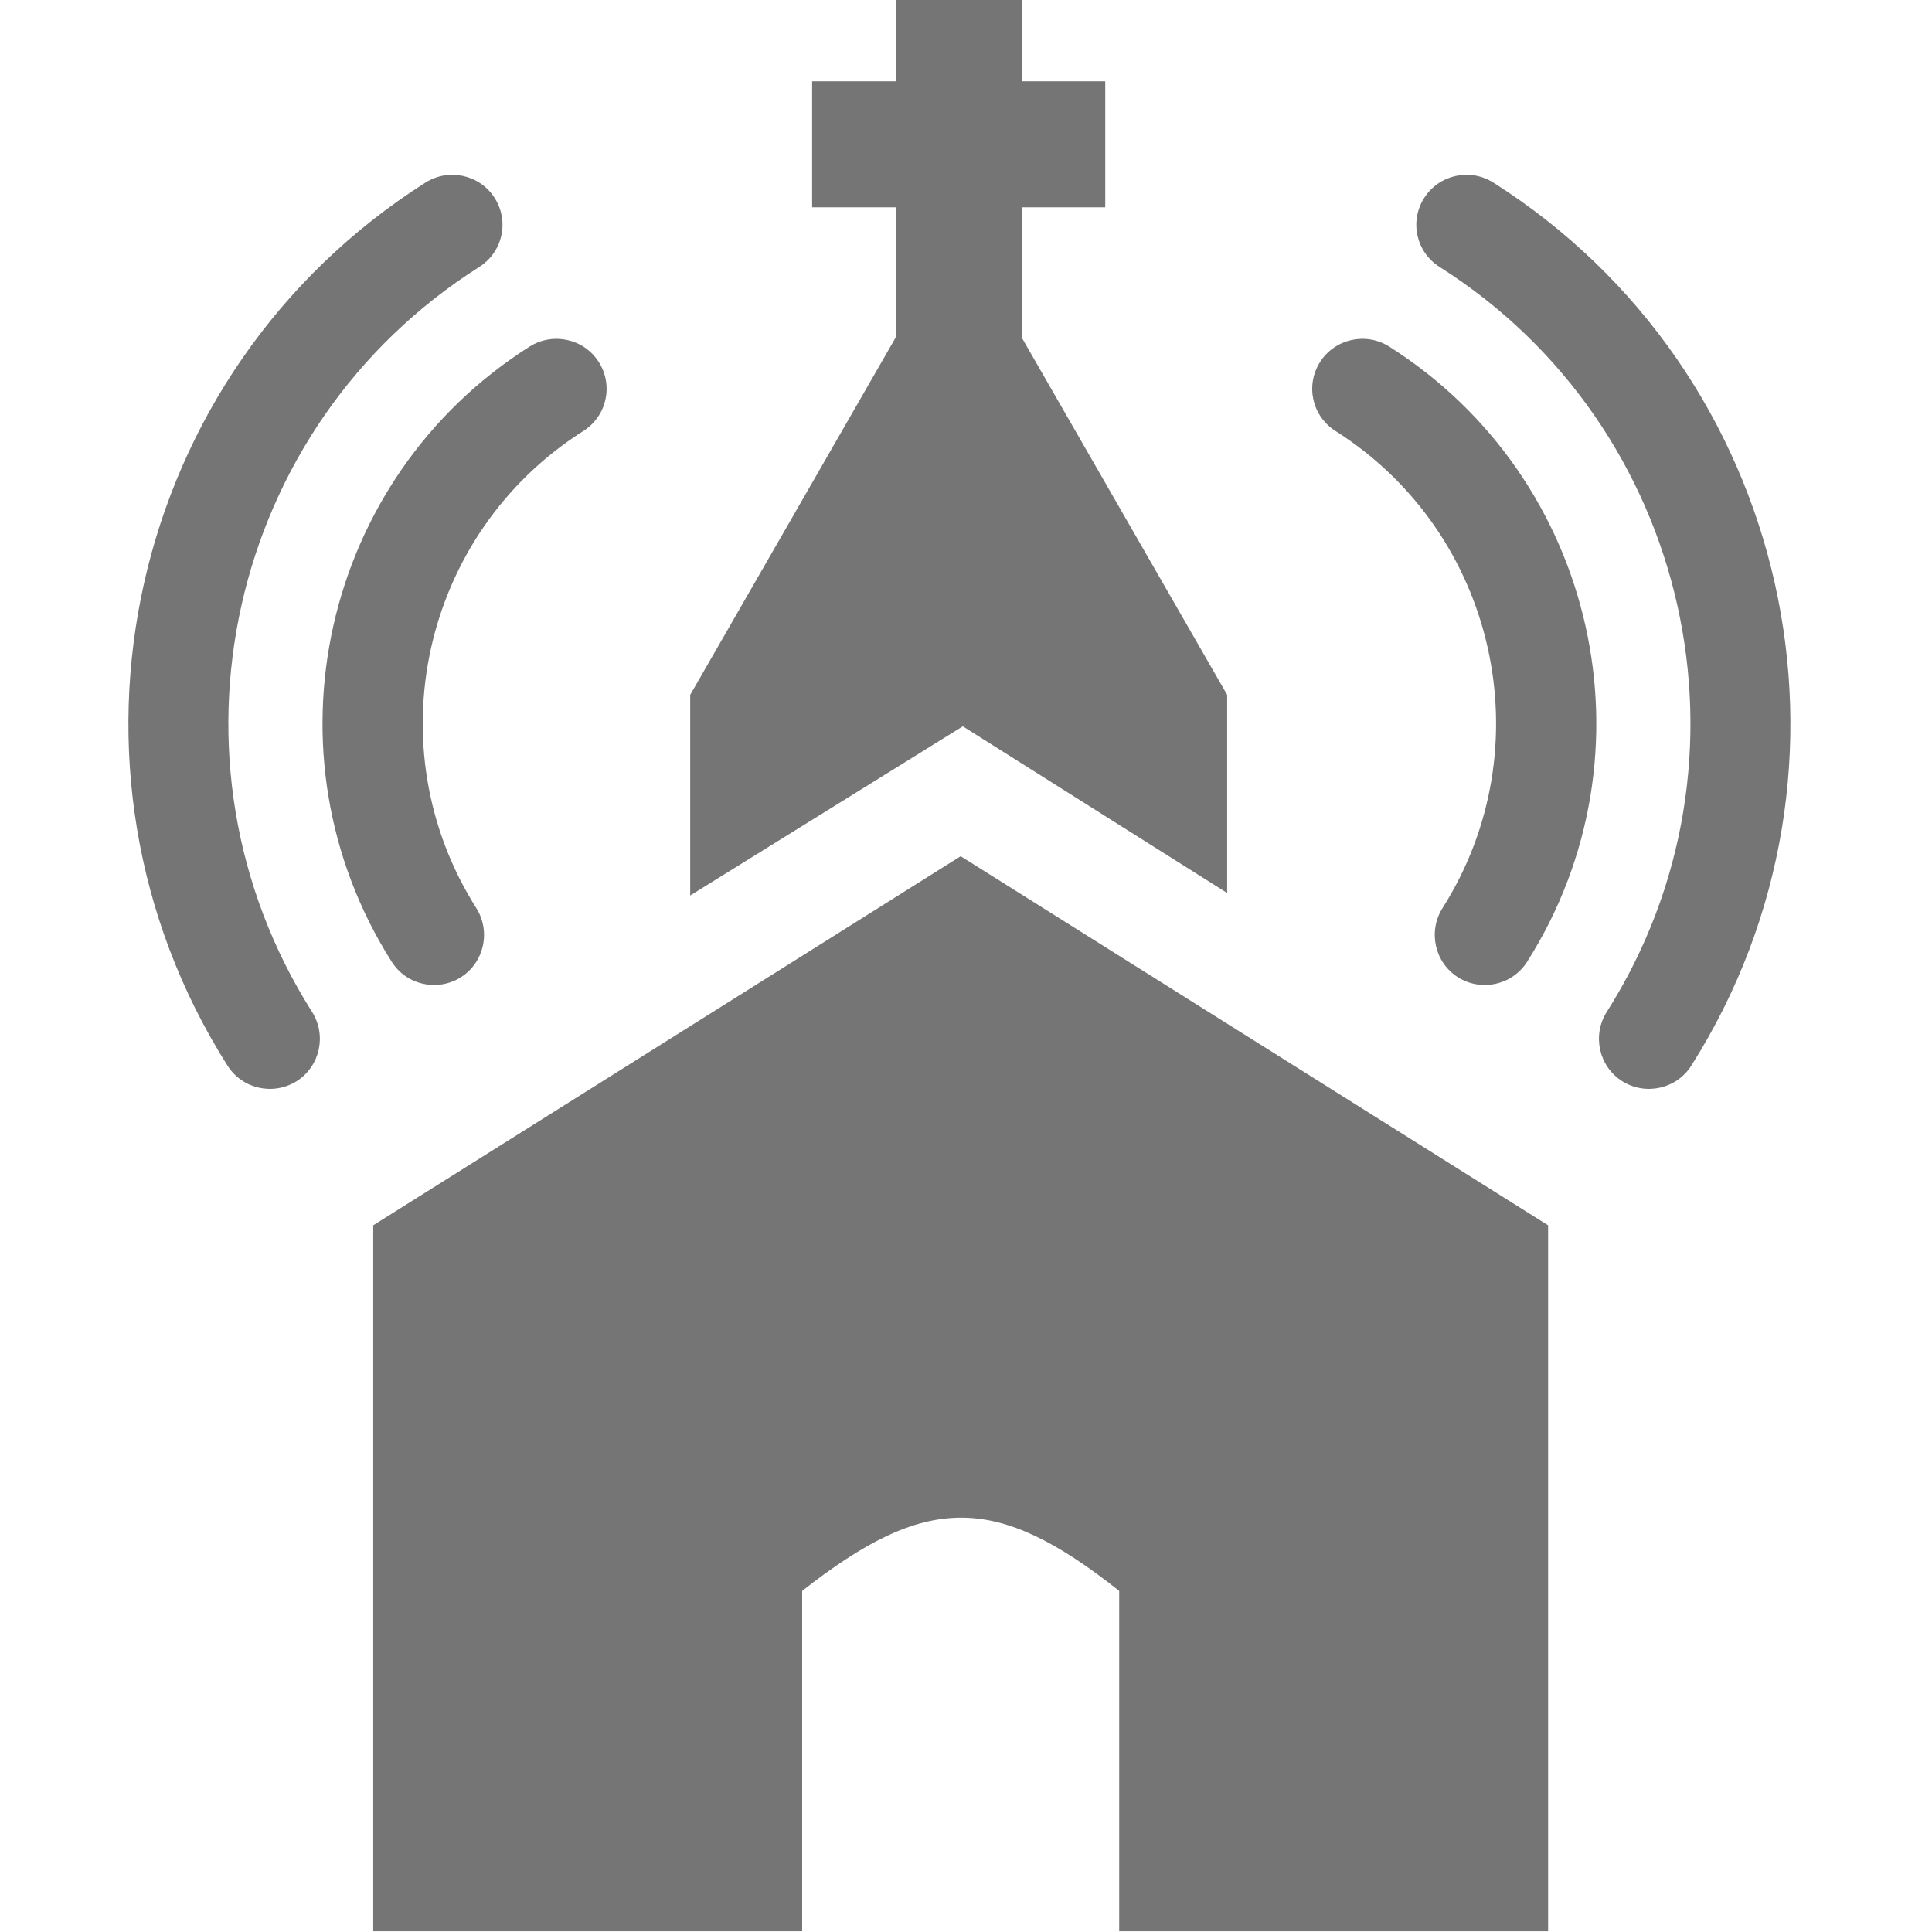
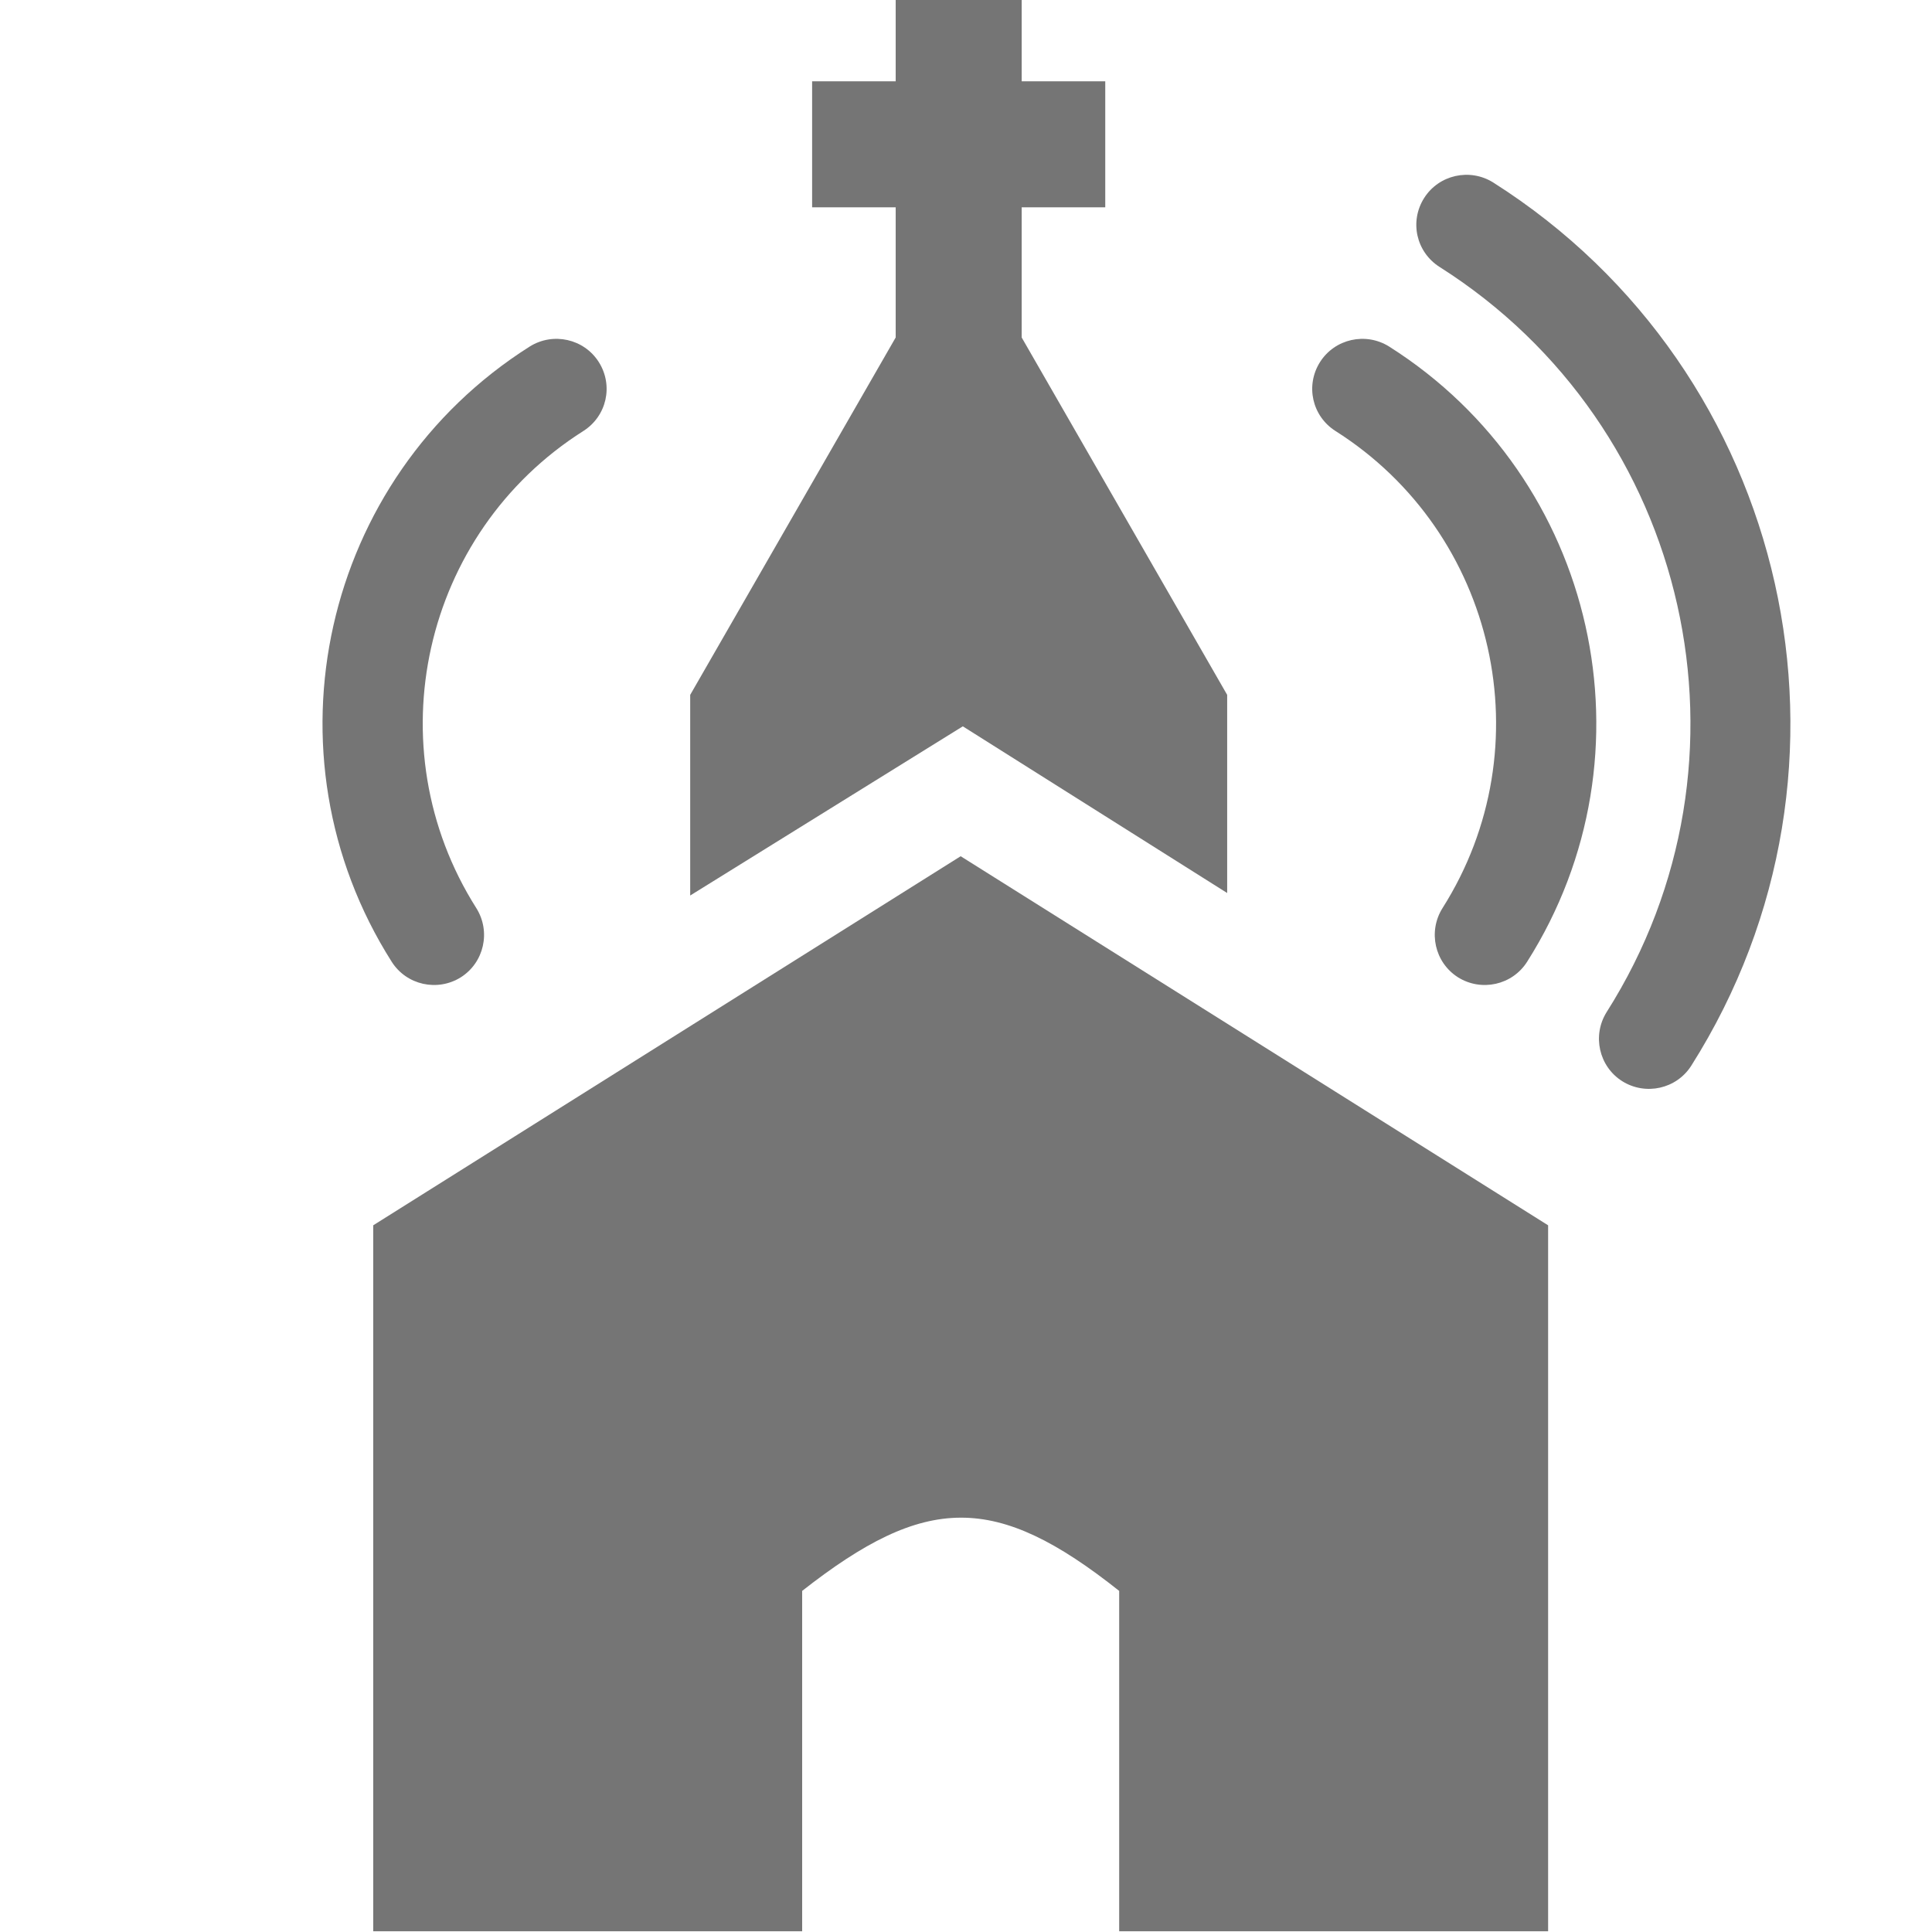
<svg xmlns="http://www.w3.org/2000/svg" width="264" height="264" viewBox="0 0 264 264" fill="none">
  <path d="M109.611 263.898H51V167.433L131.271 117L211.543 167.433V263.898H152.932V217.391C136.029 203.973 126.521 204.122 109.611 217.391V263.898Z" fill="#757575" />
  <path d="M139.609 46.115V28.329H151.028V11.112H139.609V0H122.392V11.112H110.973V28.329H122.392V46.115L94.313 94.951V122.368L122.413 104.929L131.564 99.25L140.675 104.995L167.688 122.027V94.951L139.609 46.115Z" fill="#757575" />
-   <path d="M208.673 131.424C206.658 134.603 202.432 135.55 199.227 133.542C196.048 131.527 195.101 127.301 197.109 124.096C211.053 102.091 204.494 72.838 182.489 58.895C180.899 57.887 179.855 56.33 179.472 54.624C179.09 52.918 179.369 51.064 180.376 49.474C182.391 46.295 186.617 45.348 189.822 47.356C218.21 65.324 226.671 103.054 208.673 131.424Z" fill="#757575" />
+   <path d="M208.673 131.424C206.658 134.603 202.432 135.55 199.227 133.542C196.048 131.527 195.101 127.301 197.109 124.096C211.053 102.091 204.494 72.838 182.489 58.895C180.899 57.887 179.855 56.33 179.472 54.624C179.09 52.918 179.369 51.064 180.376 49.474C182.391 46.295 186.617 45.348 189.822 47.356C218.21 65.324 226.671 103.054 208.673 131.424" fill="#757575" />
  <path d="M204.048 24.941C244.759 50.76 256.897 104.887 231.109 145.618C229.094 148.798 224.868 149.745 221.663 147.736C218.484 145.722 217.536 141.496 219.545 138.291C241.335 103.938 231.093 58.263 196.715 36.479C195.125 35.471 194.081 33.914 193.698 32.208C193.315 30.503 193.595 28.648 194.602 27.059C196.617 23.88 200.843 22.932 204.048 24.941Z" fill="#757575" />
  <path d="M53.527 131.424C55.541 134.603 59.767 135.55 62.972 133.542C66.151 131.527 67.099 127.301 65.09 124.096C51.147 102.091 57.706 72.838 79.711 58.895C81.301 57.887 82.345 56.33 82.728 54.624C83.11 52.918 82.831 51.064 81.823 49.474C79.809 46.295 75.583 45.348 72.378 47.356C43.989 65.324 35.528 103.054 53.527 131.424Z" fill="#757575" />
-   <path d="M58.152 24.941C17.44 50.76 5.303 104.887 31.091 145.618C33.106 148.798 37.332 149.745 40.537 147.736C43.716 145.722 44.663 141.496 42.655 138.291C20.864 103.938 31.106 58.263 65.485 36.479C67.075 35.471 68.119 33.914 68.502 32.208C68.884 30.503 68.605 28.648 67.597 27.059C65.583 23.88 61.357 22.932 58.152 24.941Z" fill="#757575" />
</svg>